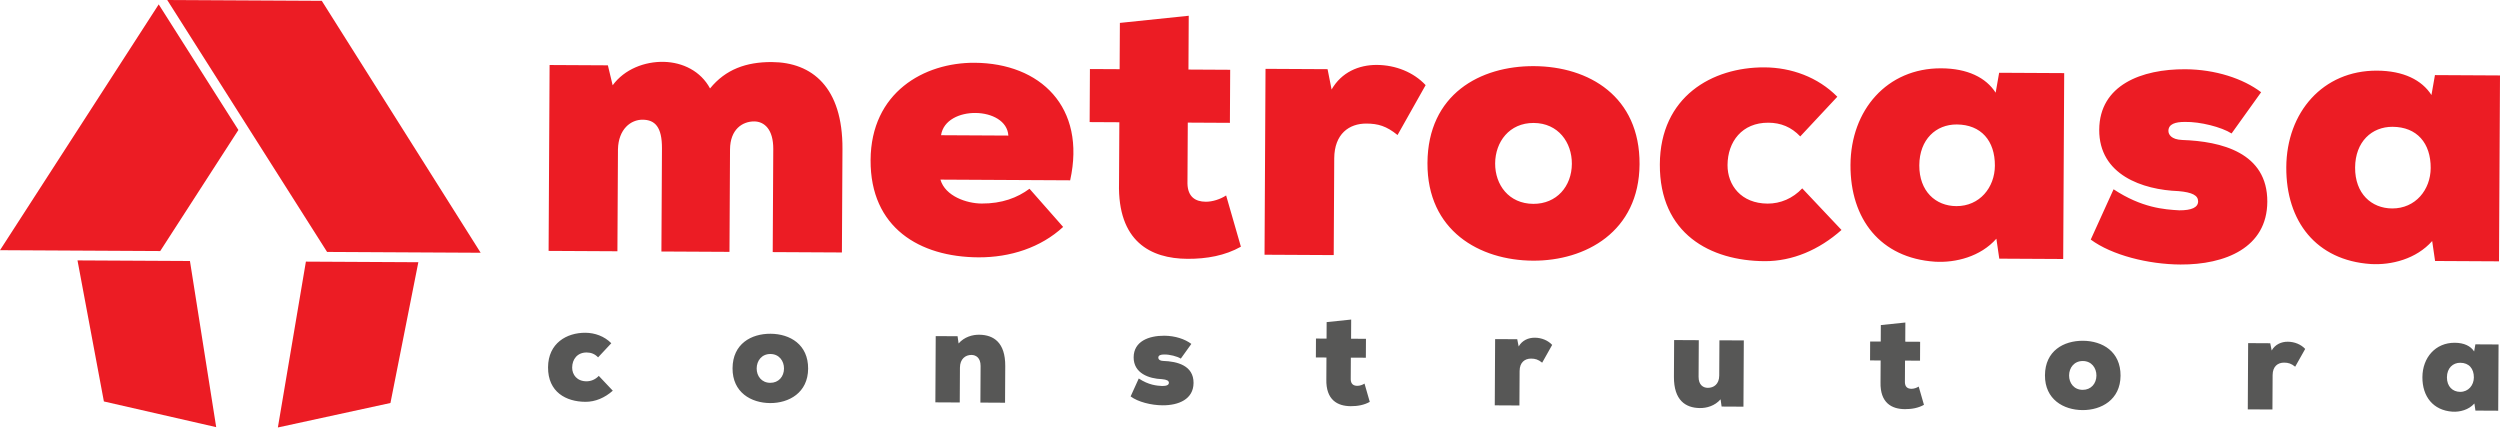
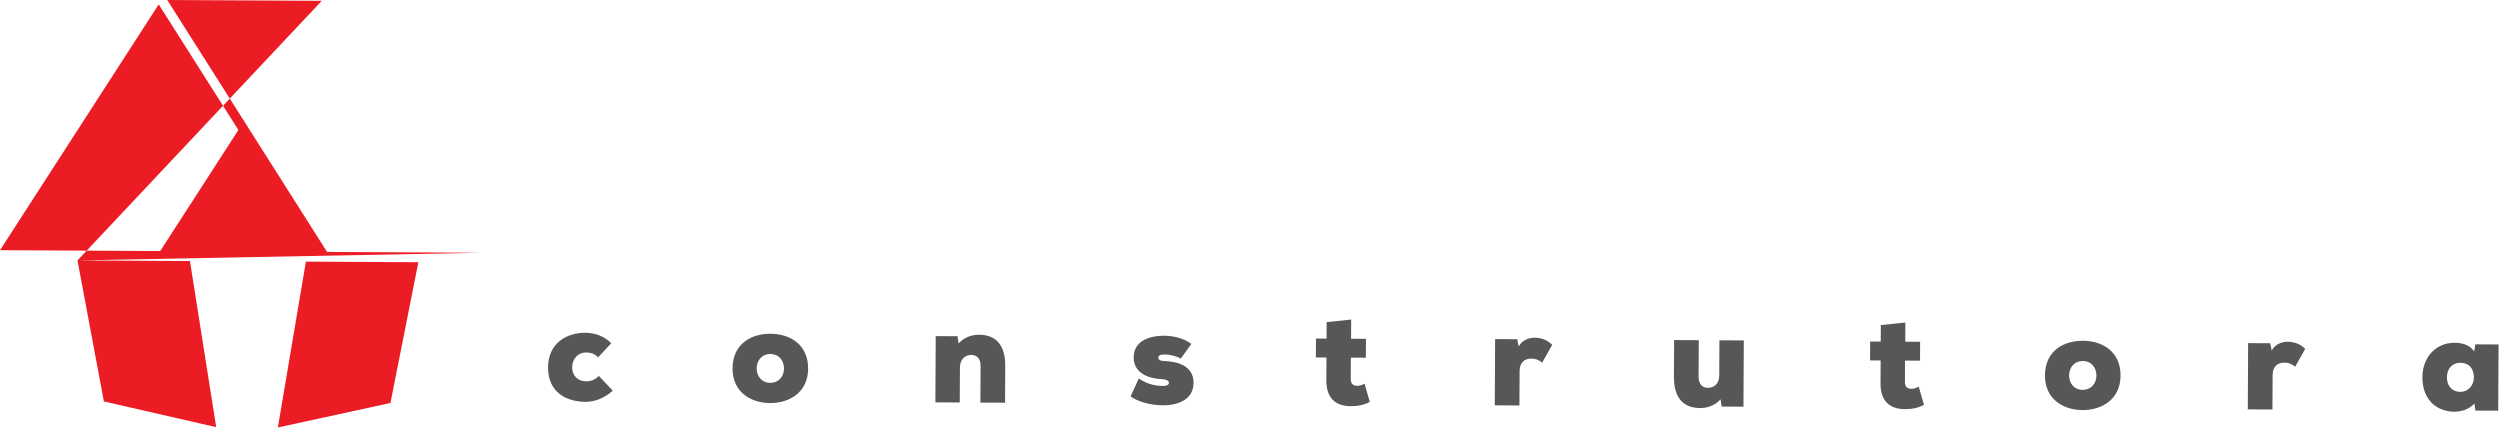
<svg xmlns="http://www.w3.org/2000/svg" width="500" height="86" viewBox="0 0 500 86" fill="none">
-   <path d="M15.5 52.081L20.777 80.29L43.239 85.429L37.989 52.201L15.5 52.081ZM96.132 50.551L64.356 0.165L33.446 0L65.417 50.387L96.132 50.551ZM0 50.038L32.044 50.209L47.679 25.995L31.742 0.878L0 50.038ZM55.574 85.495L78.09 80.597L83.668 52.445L61.179 52.325L55.574 85.495Z" fill="#EC1C24" />
-   <path d="M266.319 17.903L265.514 13.834L253.104 13.768L252.906 50.945L266.744 51.019L266.847 31.678C266.873 26.786 269.817 24.696 273.277 24.714C275.609 24.727 277.261 25.186 279.507 27.005L285.126 17.025C282.733 14.454 279.132 13.005 275.37 12.985C271.761 12.965 268.293 14.451 266.319 17.903ZM194.904 12.555C184.826 12.501 174.189 18.464 174.117 32.011C174.044 45.556 183.941 51.405 195.673 51.468C202.066 51.502 208.169 49.502 212.628 45.387L205.9 37.75C203.484 39.542 200.394 40.73 196.333 40.708C193.324 40.692 189.045 39.239 188.085 35.923L214.031 36.062C217.269 21.404 208.065 12.625 194.904 12.555ZM188.208 27.043C189.143 20.952 201.325 21.244 201.67 27.115L188.208 27.043ZM399.131 18.537C397.192 15.517 393.515 13.691 388.252 13.663C377.421 13.605 370.156 21.995 370.097 32.983C370.039 43.821 376.089 51.604 386.992 52.34C391.127 52.587 396.097 51.335 399.275 47.74L399.855 51.731L412.641 51.8L412.839 14.623L399.828 14.553L399.131 18.537ZM391.262 41.224C387.125 41.202 383.833 38.249 383.86 33.056C383.888 27.864 387.213 24.871 391.349 24.893C396.238 24.92 399.004 28.17 398.977 33.137C398.954 37.502 395.926 41.249 391.262 41.224ZM154.371 12.412C149.257 12.385 145.112 13.868 142.008 17.69C140.146 14.218 136.546 12.468 132.785 12.372C128.951 12.276 124.88 13.835 122.532 17.058L121.576 13.065L109.918 13.002L109.72 50.179L123.483 50.252L123.592 29.858C123.689 25.795 126.18 23.927 128.512 23.94C130.993 23.953 132.415 25.389 132.392 29.68L132.282 50.3L145.895 50.373L146.004 29.904C146.025 25.839 148.516 24.272 150.847 24.285C152.878 24.296 154.675 25.885 154.653 29.799L154.543 50.419L168.381 50.493L168.492 29.797C168.558 17.456 162.418 12.455 154.371 12.412ZM241.157 40.347C239.051 40.336 237.553 39.348 237.492 36.714L237.557 24.523L245.98 24.568L246.037 13.956L237.69 13.911L237.747 3.15L223.976 4.581L223.926 13.837L217.984 13.806L217.928 24.418L223.87 24.45L223.805 36.641C223.516 48.304 230.117 51.726 237.487 51.765C241.322 51.786 245.012 51.128 248.179 49.34L245.225 39.088C244.094 39.835 242.511 40.354 241.157 40.347ZM353.512 40.721C348.248 40.693 345.484 37.066 345.506 33.003C345.531 28.336 348.409 24.513 353.673 24.541C356.156 24.555 358.257 25.394 360.051 27.285L367.465 19.348C363.575 15.413 358.245 13.503 352.906 13.474C342.451 13.418 332.041 19.308 331.968 32.855C331.894 46.777 342.093 52.175 352.924 52.233C358.49 52.263 363.841 49.959 368.3 45.993L360.448 37.673C358.557 39.694 356.069 40.734 353.512 40.721ZM486.989 15.019L486.291 19.004C484.352 15.983 480.676 14.157 475.412 14.129C464.581 14.071 457.317 22.462 457.258 33.449C457.2 44.287 463.25 52.07 474.152 52.806C478.288 53.053 483.257 51.801 486.436 48.206L487.016 52.197L499.801 52.266L500 15.089L486.989 15.019ZM478.423 41.69C474.286 41.668 470.993 38.716 471.021 33.523C471.049 28.33 474.373 25.338 478.51 25.36C483.399 25.386 486.164 28.636 486.138 33.604C486.115 37.968 483.087 41.715 478.423 41.69ZM436.457 27.995C434.2 27.907 433.68 26.851 433.683 26.174C433.691 24.819 435.047 24.374 437.002 24.385C440.011 24.325 444.292 25.402 446.316 26.693L452.226 18.446C448.631 15.717 443.075 13.881 437.058 13.849C428.334 13.803 419.893 16.993 419.845 25.949C419.797 34.98 428.506 37.961 435.725 38.226C438.431 38.466 439.63 39.074 439.624 40.279C439.618 41.482 438.336 42.078 435.854 42.065C432.847 41.898 428.336 41.573 422.716 37.856L418.149 47.915C422.345 51.023 429.629 52.869 436.098 52.903C445.048 52.951 453.414 49.534 453.462 40.353C453.516 30.494 444.202 28.262 436.457 27.995ZM306.805 13.227C296.051 13.169 285.566 18.834 285.492 32.606C285.42 46.151 295.917 52.078 306.597 52.135C317.051 52.191 327.837 46.378 327.91 32.833C327.983 19.286 317.785 13.286 306.805 13.227ZM306.657 40.771C301.77 40.745 299.007 36.967 299.03 32.678C299.053 28.388 301.856 24.565 306.744 24.591C311.633 24.617 314.395 28.47 314.372 32.76C314.348 37.276 311.321 40.796 306.657 40.771Z" fill="#EC1C24" />
+   <path d="M15.5 52.081L20.777 80.29L43.239 85.429L37.989 52.201L15.5 52.081ZL64.356 0.165L33.446 0L65.417 50.387L96.132 50.551ZM0 50.038L32.044 50.209L47.679 25.995L31.742 0.878L0 50.038ZM55.574 85.495L78.09 80.597L83.668 52.445L61.179 52.325L55.574 85.495Z" fill="#EC1C24" />
  <path d="M232.649 72.186C231.845 72.154 231.659 71.778 231.661 71.536C231.663 71.053 232.147 70.895 232.843 70.899C233.916 70.878 235.442 71.262 236.163 71.721L238.269 68.783C236.988 67.81 235.008 67.156 232.863 67.144C229.754 67.128 226.746 68.265 226.729 71.457C226.712 74.675 229.816 75.738 232.388 75.831C233.353 75.917 233.78 76.134 233.777 76.562C233.775 76.992 233.318 77.204 232.434 77.199C231.362 77.14 229.754 77.024 227.751 75.699L226.124 79.284C227.619 80.391 230.215 81.049 232.52 81.061C235.71 81.078 238.691 79.861 238.709 76.588C238.728 73.076 235.409 72.28 232.649 72.186ZM195.91 66.947C194.516 66.912 192.852 67.386 191.719 68.694L191.513 67.245L187.144 67.221L187.073 80.47L191.951 80.496L191.988 73.523C191.997 71.78 193.1 70.981 194.28 70.987C195.191 70.992 196.126 71.561 196.118 73.196L196.078 80.518L201.01 80.545L201.049 73.197C201.074 68.476 198.697 66.989 195.91 66.947ZM154.105 66.75C150.272 66.73 146.536 68.748 146.51 73.655C146.484 78.483 150.225 80.595 154.031 80.615C157.757 80.635 161.6 78.563 161.626 73.736C161.652 68.909 158.018 66.771 154.105 66.75ZM154.052 76.565C152.31 76.556 151.326 75.21 151.334 73.681C151.342 72.153 152.341 70.79 154.083 70.799C155.825 70.808 156.809 72.182 156.801 73.71C156.793 75.32 155.714 76.574 154.052 76.565ZM117.286 76.262C115.41 76.251 114.426 74.959 114.433 73.511C114.443 71.848 115.468 70.486 117.344 70.496C118.229 70.501 118.978 70.799 119.617 71.473L122.259 68.645C120.873 67.243 118.973 66.563 117.071 66.552C113.345 66.532 109.635 68.632 109.609 73.459C109.583 78.42 113.218 80.344 117.077 80.364C119.061 80.375 120.968 79.554 122.557 78.141L119.758 75.176C119.084 75.896 118.198 76.266 117.286 76.262ZM271.453 77.166C270.703 77.162 270.169 76.811 270.146 75.872L270.169 71.528L273.171 71.543L273.192 67.762L270.216 67.746L270.237 63.911L265.329 64.422L265.311 67.721L263.194 67.709L263.174 71.49L265.291 71.502L265.268 75.846C265.166 80.003 267.518 81.223 270.145 81.237C271.511 81.244 272.826 81.009 273.955 80.371L272.902 76.718C272.499 76.984 271.936 77.169 271.453 77.166ZM495.076 68.868L494.827 70.289C494.137 69.213 492.827 68.561 490.951 68.552C487.091 68.531 484.502 71.521 484.481 75.436C484.461 79.299 486.617 82.073 490.502 82.335C491.975 82.423 493.746 81.977 494.879 80.695L495.086 82.118L499.642 82.142L499.713 68.894L495.076 68.868ZM492.024 78.373C490.55 78.365 489.376 77.313 489.386 75.462C489.396 73.611 490.581 72.545 492.055 72.553C493.797 72.562 494.783 73.721 494.774 75.491C494.766 77.046 493.686 78.381 492.024 78.373ZM454.336 70.099L454.049 68.649L449.627 68.625L449.556 81.874L454.487 81.9L454.524 75.008C454.534 73.264 455.583 72.519 456.815 72.526C457.647 72.53 458.236 72.695 459.036 73.342L461.038 69.786C460.186 68.87 458.902 68.353 457.562 68.346C456.276 68.339 455.039 68.869 454.336 70.099ZM416.588 68.154C412.755 68.133 409.019 70.151 408.993 75.059C408.967 79.886 412.708 81.999 416.514 82.019C420.24 82.039 424.083 79.967 424.109 75.14C424.135 70.313 420.501 68.175 416.588 68.154ZM416.535 77.969C414.793 77.96 413.809 76.613 413.817 75.085C413.825 73.557 414.824 72.194 416.566 72.203C418.308 72.212 419.293 73.585 419.285 75.114C419.277 76.724 418.197 77.978 416.535 77.969ZM382.288 77.759C381.538 77.755 381.004 77.403 380.982 76.465L381.005 72.12L384.006 72.136L384.026 68.355L381.052 68.339L381.072 64.504L376.165 65.014L376.147 68.313L374.03 68.302L374.009 72.082L376.127 72.094L376.104 76.439C376.002 80.596 378.354 81.815 380.98 81.829C382.347 81.836 383.662 81.601 384.791 80.964L383.738 77.311C383.334 77.577 382.771 77.762 382.288 77.759ZM343.846 75.113C343.837 76.856 342.734 77.575 341.555 77.568C340.644 77.564 339.709 76.995 339.717 75.359L339.757 68.037L334.825 68.011L334.786 75.36C334.76 80.079 337.138 81.567 339.925 81.61C341.318 81.643 342.983 81.17 344.115 79.862L344.322 81.311L348.691 81.334L348.762 68.086L343.884 68.06L343.846 75.113ZM303.733 69.293L303.446 67.843L299.024 67.82L298.953 81.069L303.884 81.095L303.921 74.202C303.93 72.459 304.98 71.714 306.213 71.72C307.044 71.725 307.633 71.889 308.434 72.537L310.435 68.98C309.583 68.064 308.299 67.547 306.959 67.54C305.673 67.534 304.437 68.064 303.733 69.293Z" fill="#575756" />
</svg>